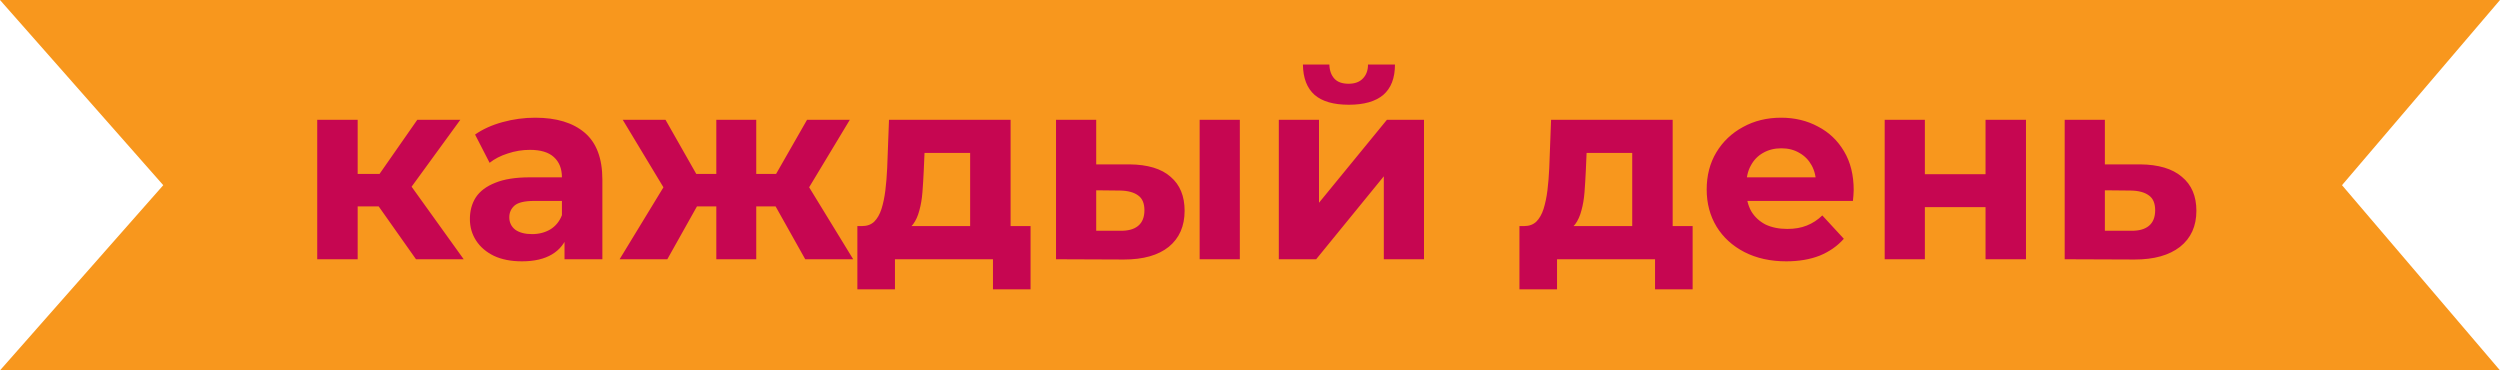
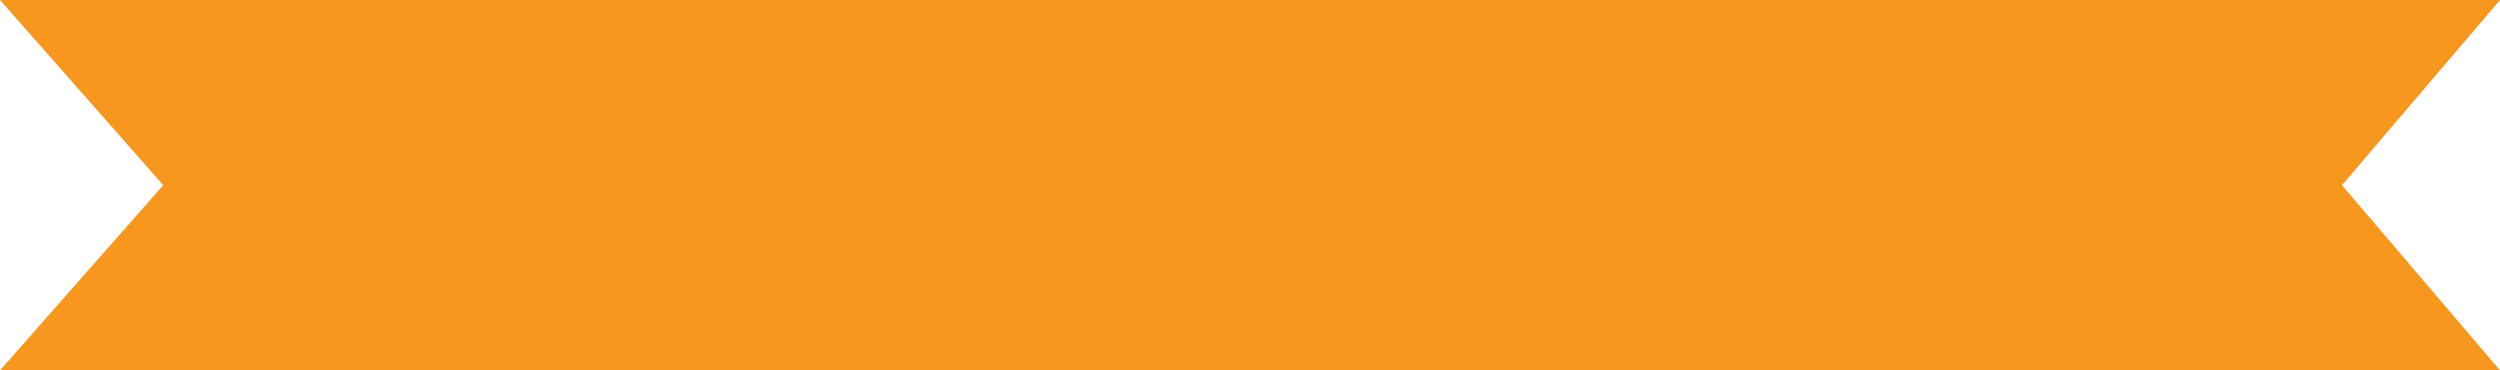
<svg xmlns="http://www.w3.org/2000/svg" width="135" height="20" viewBox="0 0 135 20" fill="none">
  <path d="M135 0H0L8.816 10L0 20H135L126.468 10L135 0Z" fill="#F8971D" />
-   <path d="M22.464 14L19.944 10.43L21.722 9.38L25.04 14H22.464ZM17.13 14V6.468H19.314V14H17.13ZM18.67 11.144V9.394H21.302V11.144H18.67ZM21.932 10.486L19.888 10.262L22.534 6.468H24.858L21.932 10.486ZM30.484 14V12.53L30.344 12.208V9.576C30.344 9.109 30.199 8.745 29.91 8.484C29.63 8.223 29.196 8.092 28.608 8.092C28.206 8.092 27.81 8.157 27.418 8.288C27.035 8.409 26.708 8.577 26.438 8.792L25.654 7.266C26.064 6.977 26.559 6.753 27.138 6.594C27.716 6.435 28.304 6.356 28.902 6.356C30.05 6.356 30.941 6.627 31.576 7.168C32.21 7.709 32.528 8.554 32.528 9.702V14H30.484ZM28.188 14.112C27.6 14.112 27.096 14.014 26.676 13.818C26.256 13.613 25.934 13.337 25.71 12.992C25.486 12.647 25.374 12.259 25.374 11.83C25.374 11.382 25.481 10.99 25.696 10.654C25.92 10.318 26.27 10.057 26.746 9.87C27.222 9.674 27.842 9.576 28.608 9.576H30.61V10.85H28.846C28.332 10.85 27.978 10.934 27.782 11.102C27.595 11.27 27.502 11.48 27.502 11.732C27.502 12.012 27.609 12.236 27.824 12.404C28.048 12.563 28.351 12.642 28.734 12.642C29.098 12.642 29.424 12.558 29.714 12.39C30.003 12.213 30.213 11.956 30.344 11.62L30.68 12.628C30.521 13.113 30.232 13.482 29.812 13.734C29.392 13.986 28.85 14.112 28.188 14.112ZM43.483 14L41.481 10.43L43.245 9.38L46.073 14H43.483ZM40.193 11.144V9.394H42.811V11.144H40.193ZM43.469 10.486L41.411 10.262L43.581 6.468H45.891L43.469 10.486ZM36.035 14H33.459L36.273 9.38L38.037 10.43L36.035 14ZM40.837 14H38.681V6.468H40.837V14ZM39.325 11.144H36.721V9.394H39.325V11.144ZM36.049 10.486L33.627 6.468H35.937L38.093 10.262L36.049 10.486ZM52.388 13.02V8.26H49.924L49.882 9.226C49.864 9.627 49.84 10.01 49.812 10.374C49.784 10.738 49.728 11.069 49.644 11.368C49.569 11.657 49.458 11.905 49.308 12.11C49.159 12.306 48.958 12.441 48.706 12.516L46.55 12.208C46.821 12.208 47.04 12.129 47.208 11.97C47.376 11.802 47.507 11.573 47.6 11.284C47.694 10.985 47.764 10.649 47.81 10.276C47.857 9.893 47.889 9.492 47.908 9.072L48.006 6.468H54.572V13.02H52.388ZM46.298 15.624V12.208H55.65V15.624H53.62V14H48.328V15.624H46.298ZM64.781 14V6.468H66.951V14H64.781ZM60.987 8.876C61.976 8.885 62.718 9.109 63.213 9.548C63.717 9.977 63.969 10.589 63.969 11.382C63.969 12.213 63.684 12.861 63.115 13.328C62.545 13.785 61.738 14.014 60.693 14.014L57.025 14V6.468H59.195V8.876H60.987ZM60.497 12.46C60.917 12.469 61.239 12.381 61.463 12.194C61.687 12.007 61.799 11.727 61.799 11.354C61.799 10.981 61.687 10.715 61.463 10.556C61.239 10.388 60.917 10.299 60.497 10.29L59.195 10.276V12.46H60.497ZM69.056 14V6.468H71.226V10.948L74.894 6.468H76.896V14H74.726V9.52L71.072 14H69.056ZM72.836 5.656C72.014 5.656 71.398 5.479 70.988 5.124C70.577 4.76 70.367 4.214 70.358 3.486H71.786C71.795 3.803 71.884 4.055 72.052 4.242C72.22 4.429 72.477 4.522 72.822 4.522C73.158 4.522 73.415 4.429 73.592 4.242C73.778 4.055 73.872 3.803 73.872 3.486H75.328C75.328 4.214 75.118 4.76 74.698 5.124C74.278 5.479 73.657 5.656 72.836 5.656ZM88.14 13.02V8.26H85.676L85.634 9.226C85.615 9.627 85.592 10.01 85.564 10.374C85.536 10.738 85.48 11.069 85.396 11.368C85.322 11.657 85.21 11.905 85.06 12.11C84.911 12.306 84.71 12.441 84.458 12.516L82.302 12.208C82.573 12.208 82.792 12.129 82.96 11.97C83.128 11.802 83.259 11.573 83.352 11.284C83.445 10.985 83.516 10.649 83.562 10.276C83.609 9.893 83.641 9.492 83.66 9.072L83.758 6.468H90.324V13.02H88.14ZM82.05 15.624V12.208H91.402V15.624H89.372V14H84.08V15.624H82.05ZM96.459 14.112C95.6 14.112 94.844 13.944 94.191 13.608C93.547 13.272 93.047 12.815 92.693 12.236C92.338 11.648 92.161 10.981 92.161 10.234C92.161 9.478 92.333 8.811 92.679 8.232C93.033 7.644 93.514 7.187 94.121 6.86C94.727 6.524 95.413 6.356 96.179 6.356C96.916 6.356 97.579 6.515 98.167 6.832C98.764 7.14 99.235 7.588 99.581 8.176C99.926 8.755 100.099 9.45 100.099 10.262C100.099 10.346 100.094 10.444 100.085 10.556C100.075 10.659 100.066 10.757 100.057 10.85H93.939V9.576H98.909L98.069 9.954C98.069 9.562 97.989 9.221 97.831 8.932C97.672 8.643 97.453 8.419 97.173 8.26C96.893 8.092 96.566 8.008 96.193 8.008C95.819 8.008 95.488 8.092 95.199 8.26C94.919 8.419 94.699 8.647 94.541 8.946C94.382 9.235 94.303 9.581 94.303 9.982V10.318C94.303 10.729 94.391 11.093 94.569 11.41C94.755 11.718 95.012 11.956 95.339 12.124C95.675 12.283 96.067 12.362 96.515 12.362C96.916 12.362 97.266 12.301 97.565 12.18C97.873 12.059 98.153 11.877 98.405 11.634L99.567 12.894C99.221 13.286 98.787 13.589 98.265 13.804C97.742 14.009 97.14 14.112 96.459 14.112ZM101.773 14V6.468H103.943V9.408H107.219V6.468H109.403V14H107.219V11.186H103.943V14H101.773ZM115.567 8.876C116.557 8.885 117.308 9.109 117.821 9.548C118.344 9.977 118.605 10.589 118.605 11.382C118.605 12.213 118.311 12.861 117.723 13.328C117.135 13.785 116.319 14.014 115.273 14.014L111.493 14V6.468H113.663V8.876H115.567ZM115.077 12.46C115.497 12.469 115.819 12.381 116.043 12.194C116.267 12.007 116.379 11.727 116.379 11.354C116.379 10.981 116.267 10.715 116.043 10.556C115.819 10.388 115.497 10.299 115.077 10.29L113.663 10.276V12.46H115.077Z" fill="#C60651" />
</svg>